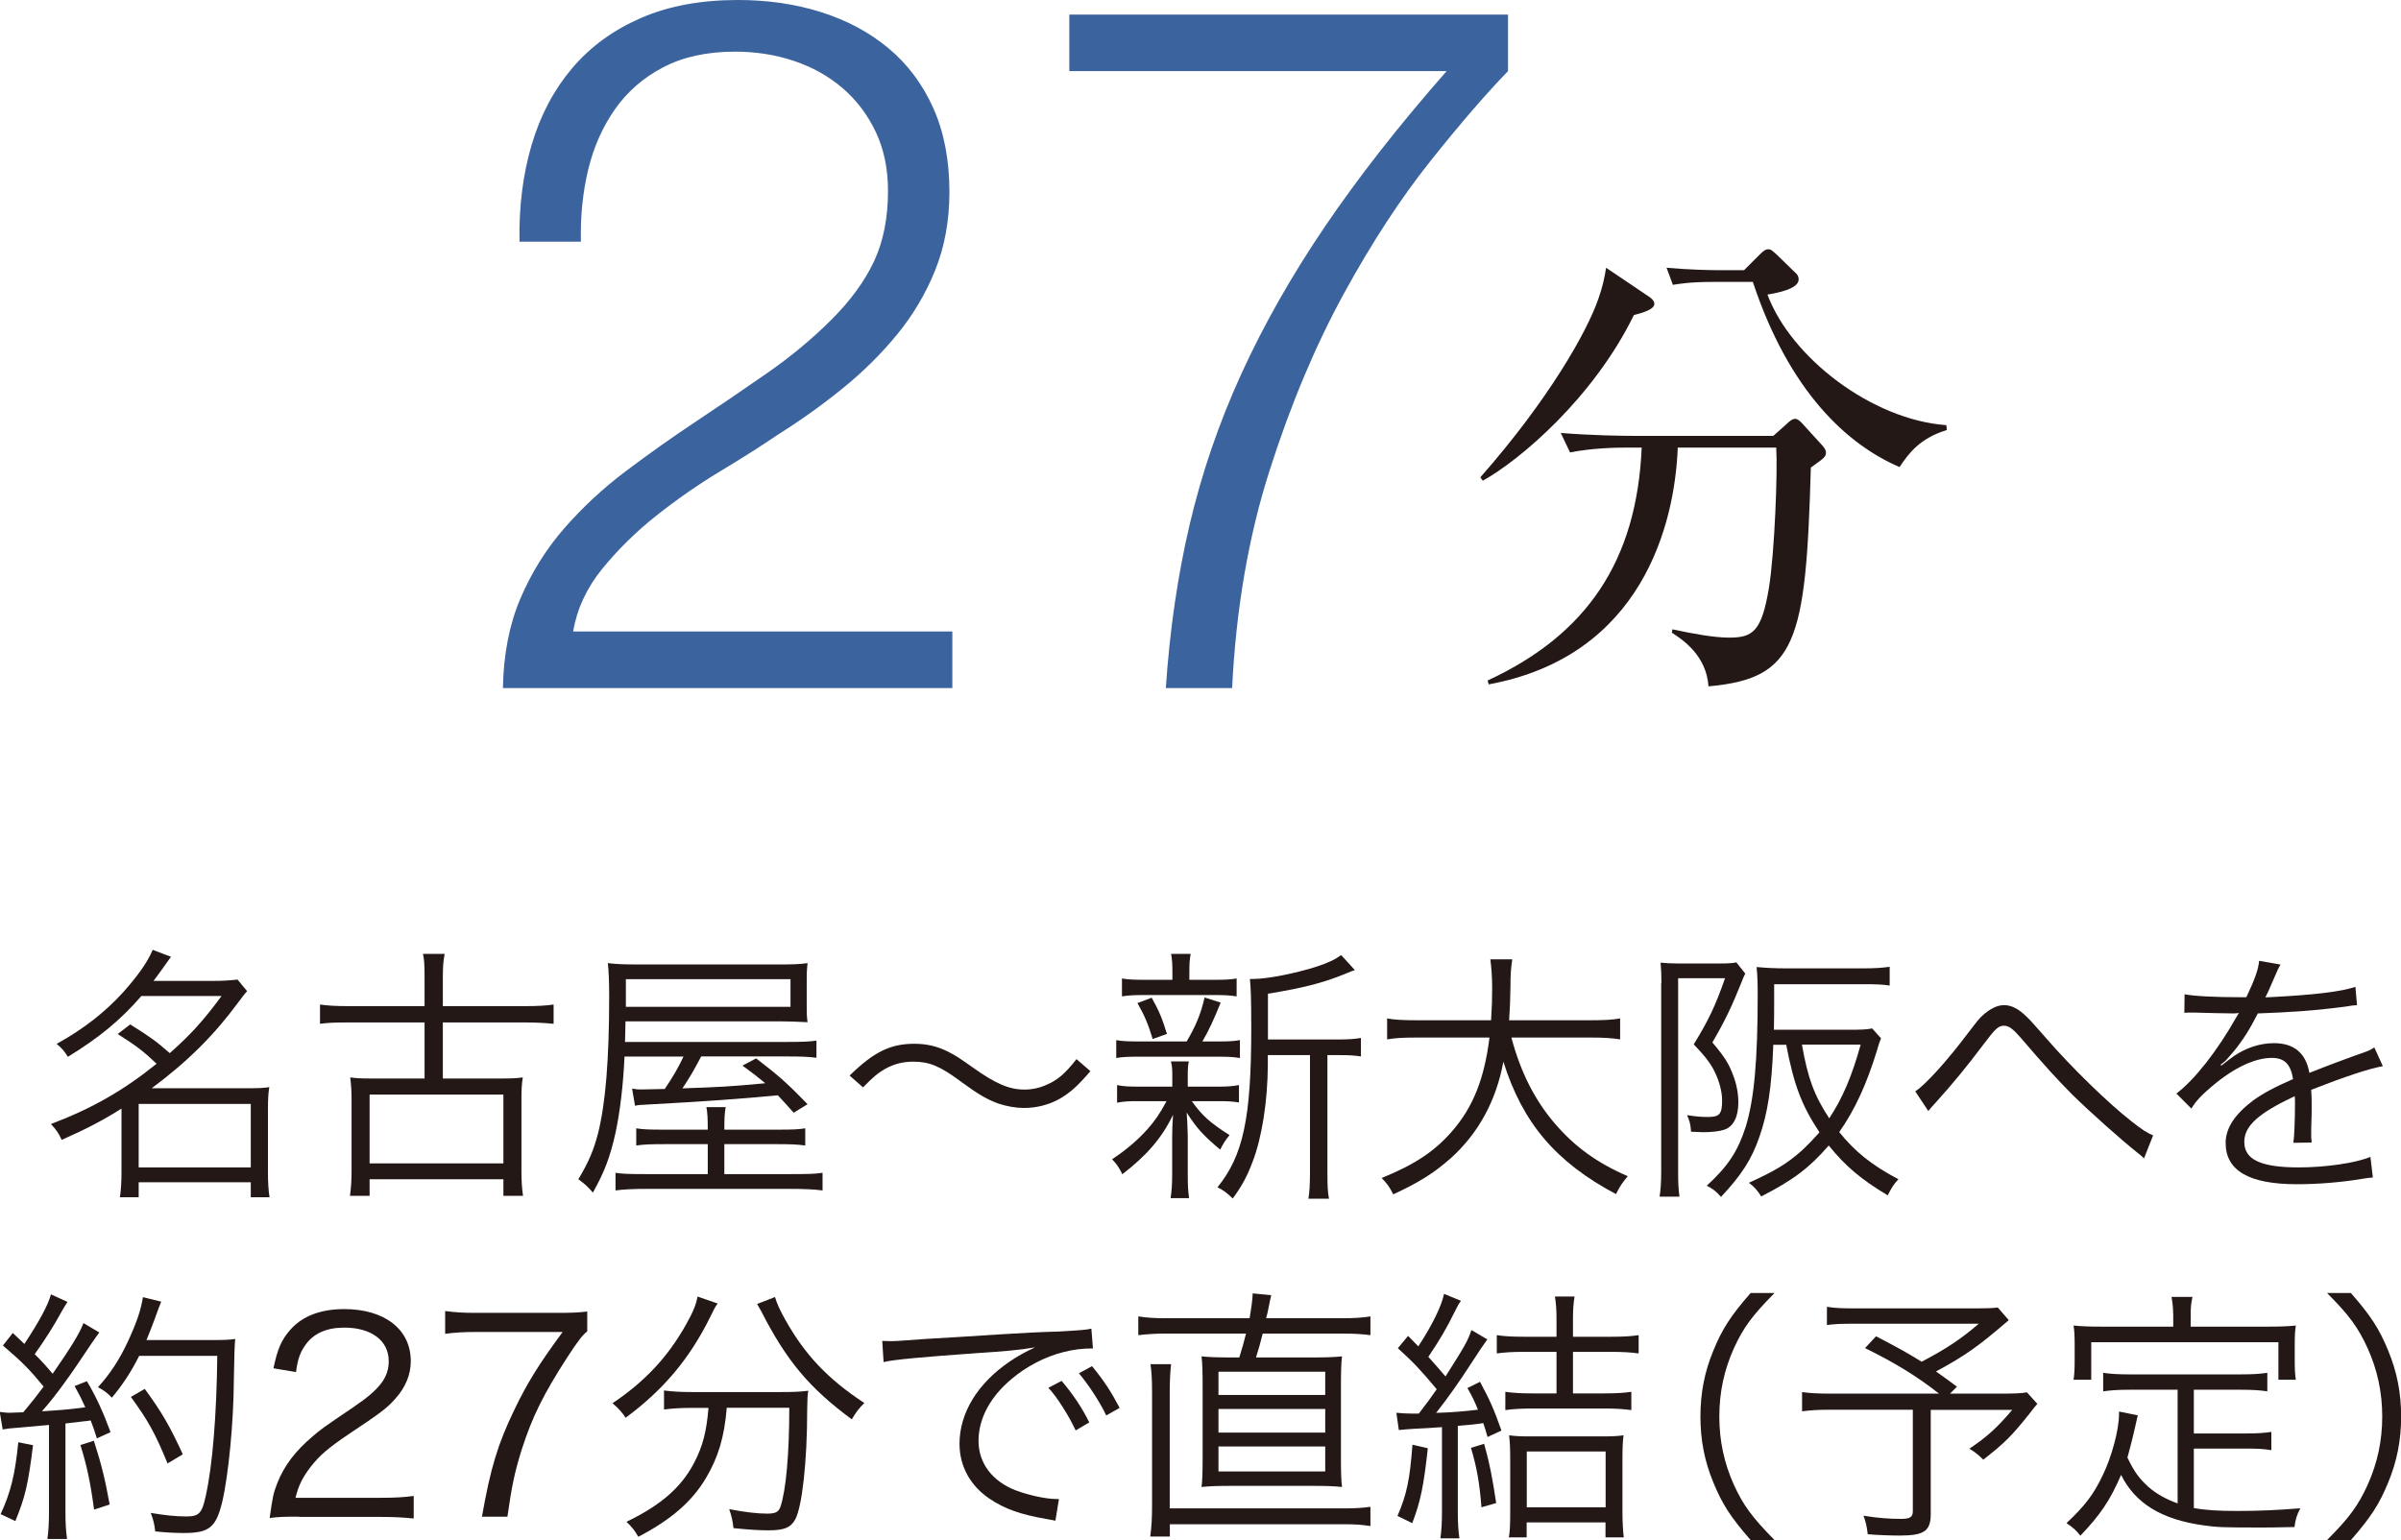
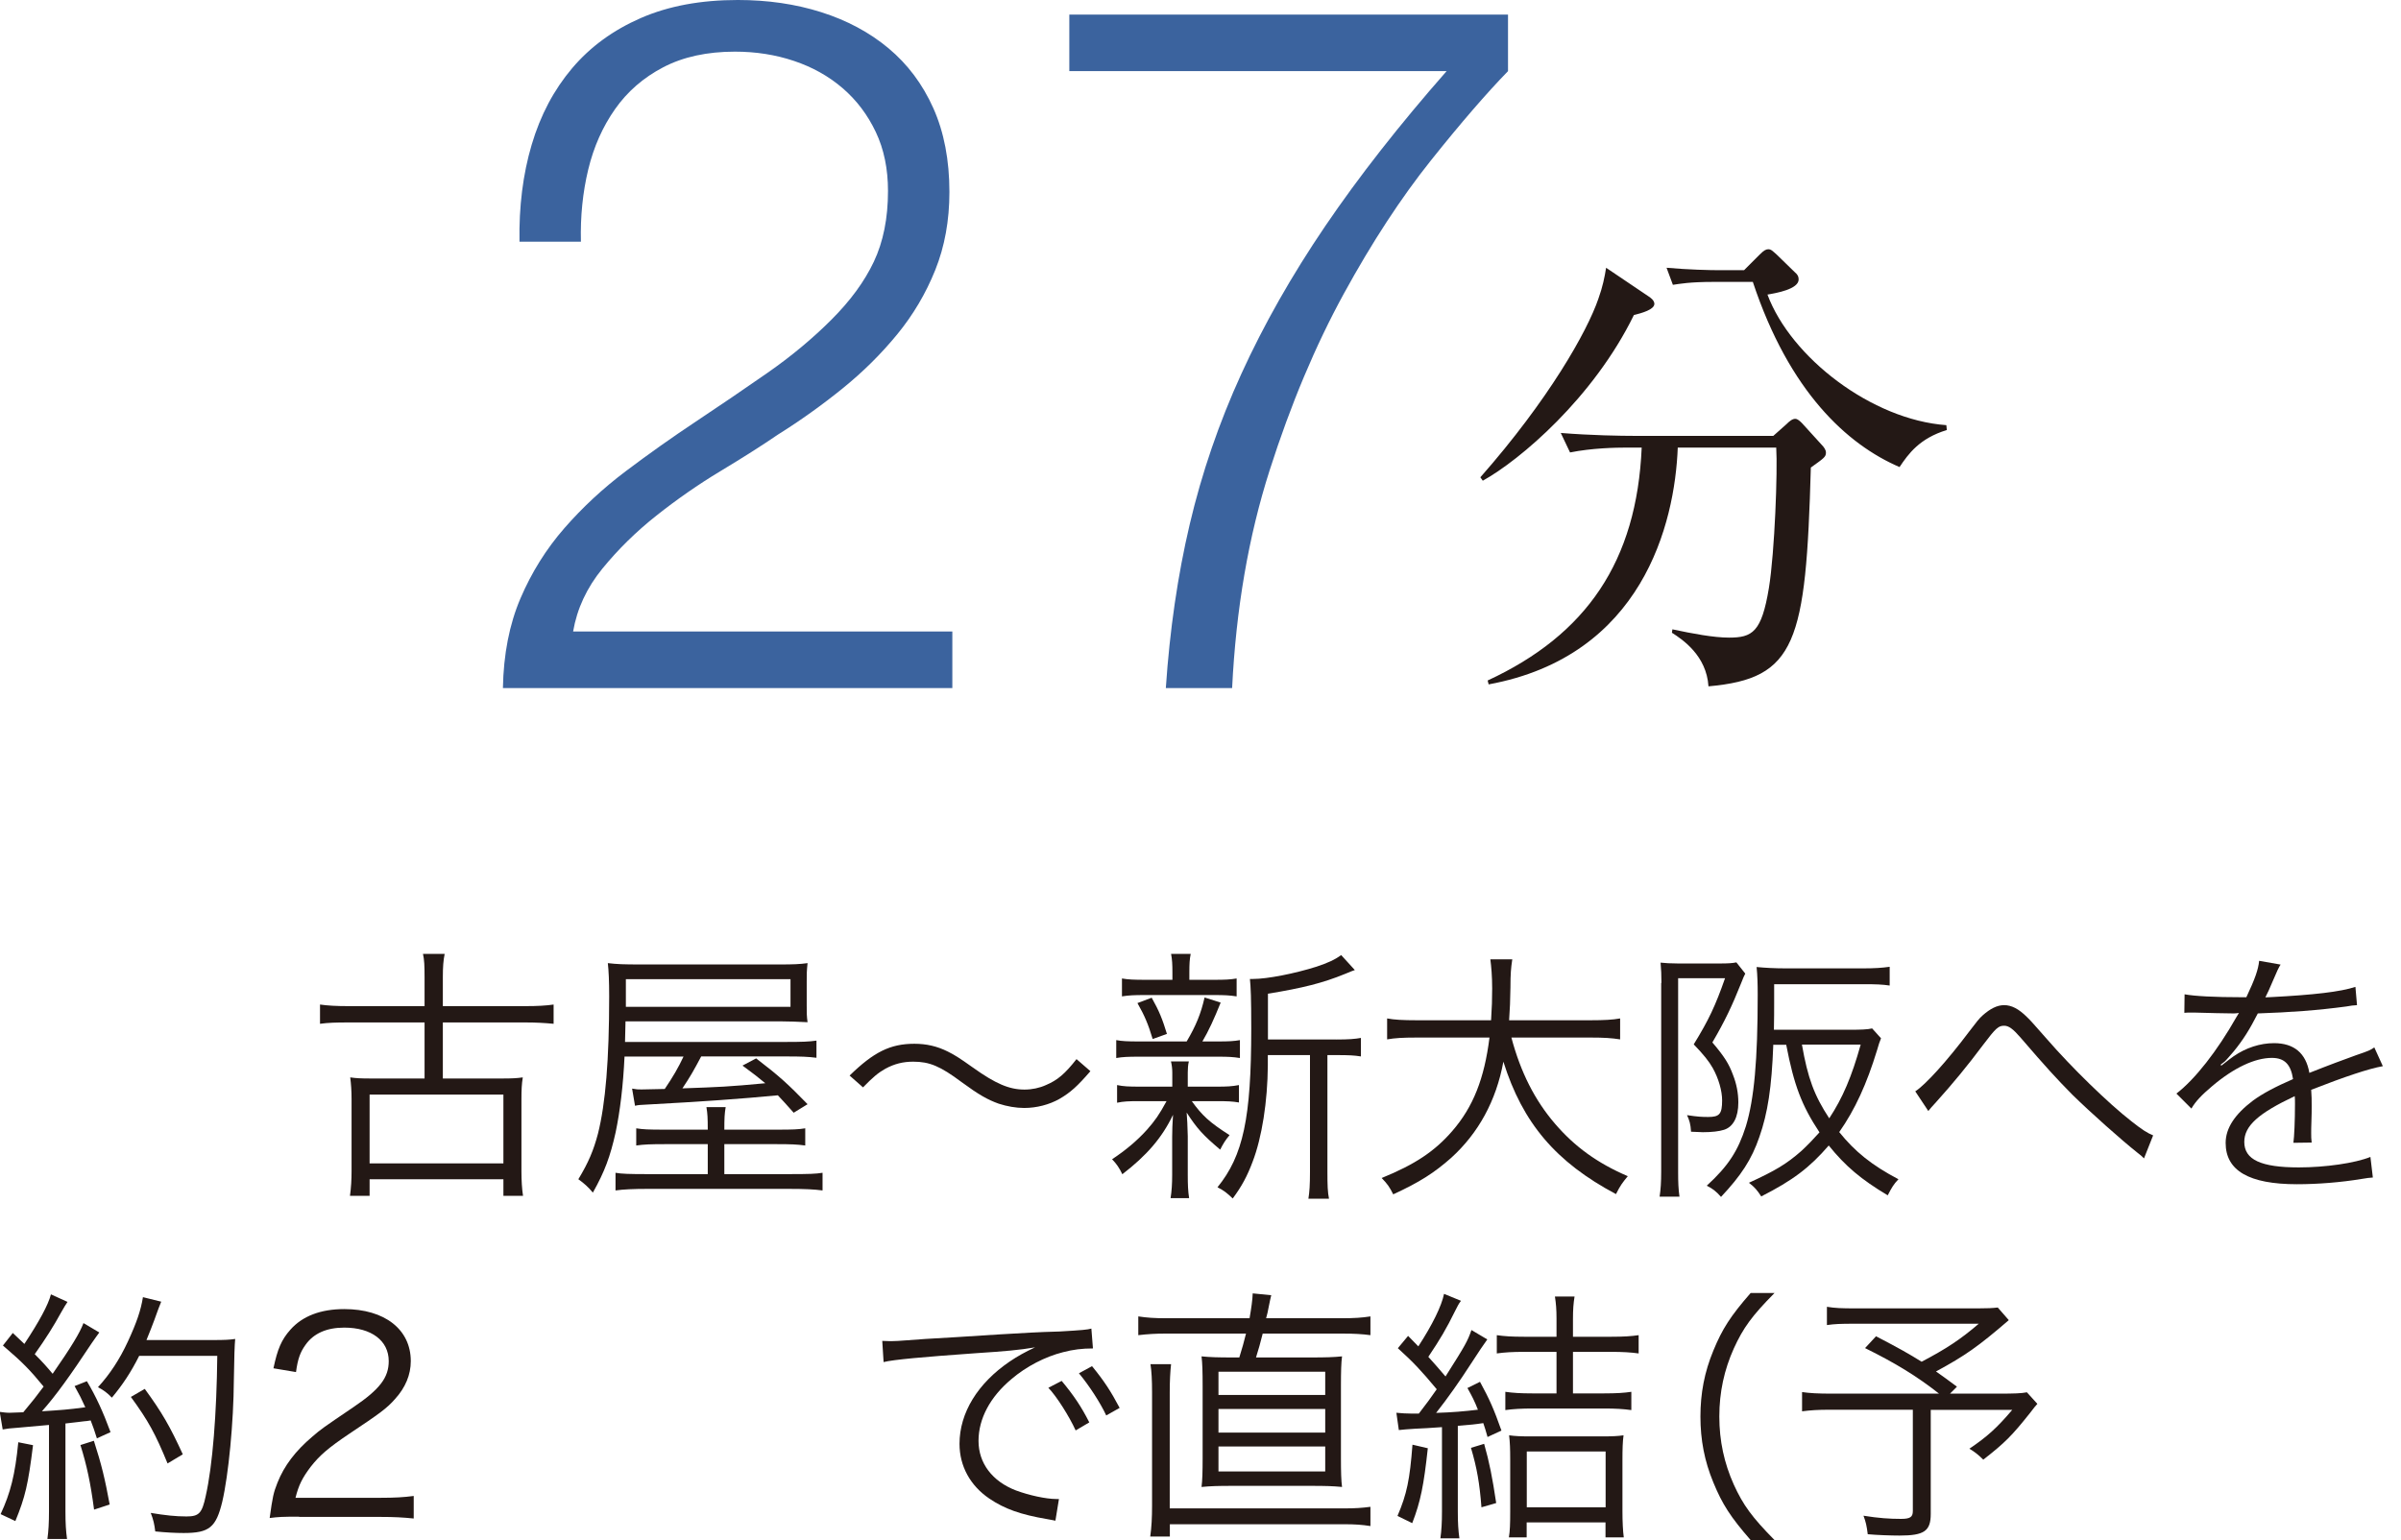
<svg xmlns="http://www.w3.org/2000/svg" id="_レイヤー_2" data-name="レイヤー_2" viewBox="0 0 197.03 126.42">
  <defs>
    <style>
      .cls-1 {
        fill: #231815;
      }

      .cls-2 {
        fill: #3b639e;
      }
    </style>
  </defs>
  <g id="text">
    <g>
      <g>
-         <path class="cls-1" d="M10.7,84.1c1.61,1.01,2.11,1.36,3.23,2.35,1.74-1.54,2.75-2.66,4.25-4.69h-6.58c-1.67,1.94-3.5,3.45-6.03,4.99-.26-.42-.46-.68-.92-1.06,2.22-1.23,3.96-2.6,5.44-4.22,1.25-1.41,2.02-2.49,2.44-3.5l1.5.57q-1.01,1.43-1.43,1.98h4.84c.86,0,1.45-.04,2.05-.11l.79.95c-.24.26-.35.42-.75.95-1.96,2.66-4.12,4.82-7.08,7.02h8.07c.7,0,1.12-.02,1.58-.09-.09.53-.11,1.06-.11,1.76v5.32c0,.68.04,1.47.13,1.96h-1.54v-1.23h-9.2v1.23h-1.54c.09-.57.13-1.36.13-1.96v-5.32c-1.5.95-2.84,1.65-4.91,2.57-.24-.53-.42-.81-.88-1.3,3.41-1.3,5.94-2.75,8.67-4.95-1.08-1.03-1.63-1.45-3.19-2.44l1.03-.79ZM11.38,95.83h9.2v-5.21h-9.2v5.21Z" />
        <path class="cls-1" d="M34.84,80.21c0-.95-.02-1.41-.13-1.91h1.78c-.11.55-.15,1.06-.15,1.91v2.38h6.8c.97,0,1.67-.04,2.29-.13v1.58c-.75-.07-1.45-.11-2.29-.11h-6.8v4.6h4.93c.75,0,1.14-.02,1.63-.09-.09.55-.11,1.06-.11,1.78v5.92c0,.75.04,1.45.13,2.02h-1.61v-1.36h-10.98v1.36h-1.61c.09-.66.13-1.32.13-2.02v-5.92c0-.68-.04-1.23-.11-1.78.48.07.88.09,1.63.09h4.47v-4.6h-6.27c-1.03,0-1.63.02-2.31.11v-1.58c.62.09,1.34.13,2.31.13h6.27v-2.38ZM30.33,95.5h10.98v-5.65h-10.98v5.65Z" />
        <path class="cls-1" d="M51.25,86.72c-.11,2.4-.37,4.51-.73,6.23-.44,1.98-.9,3.23-1.87,4.95-.33-.42-.75-.79-1.19-1.1.84-1.39,1.25-2.38,1.61-3.74.62-2.46.92-6.07.92-11.27,0-1.28-.04-2.09-.11-2.73.77.09,1.3.11,2.66.11h11.46c1.08,0,1.63-.02,2.27-.11-.07.68-.07.84-.07,1.5v1.96c0,.66,0,.9.07,1.39-.86-.04-1.5-.07-2.18-.07h-12.76l-.04,1.69h13.14c1.43,0,1.94-.02,2.57-.11v1.41c-.7-.09-1.25-.11-2.51-.11h-6.95c-.64,1.21-.92,1.69-1.54,2.62,3.1-.11,3.7-.13,6.8-.42-.57-.48-.92-.75-1.87-1.45l1.12-.59c1.87,1.43,2.6,2.09,4.22,3.76l-1.14.7c-.64-.73-.81-.9-1.3-1.43-3.04.29-6.09.51-10.91.77-.37.02-.53.02-.81.09l-.24-1.41c.37.07.48.07.77.07q.09,0,1.91-.04c.66-.97,1.12-1.76,1.54-2.66h-4.84ZM63.77,92.73c1.36,0,1.72-.02,2.31-.11v1.41c-.66-.09-1.23-.11-2.31-.11h-4.33v2.46h5.33c1.67,0,2.16-.02,2.73-.11v1.45c-.68-.09-1.43-.13-2.82-.13h-11.51c-1.19,0-2.02.04-2.66.13v-1.45c.48.09,1.17.11,2.58.11h4.99v-2.46h-3.56c-1.08,0-1.69.02-2.31.11v-1.41c.57.09.97.11,2.33.11h3.54c0-.97-.02-1.32-.11-1.85h1.58c-.09.53-.11.9-.11,1.85h4.33ZM64.87,82.65v-2.27h-13.51v2.27h13.51Z" />
        <path class="cls-1" d="M69.73,88.28c1.96-1.91,3.32-2.6,5.3-2.6.99,0,1.87.2,2.75.64.57.29.86.46,2.07,1.32,1.85,1.32,2.97,1.8,4.22,1.8.62,0,1.23-.13,1.76-.37.95-.4,1.56-.92,2.51-2.13l1.14.99c-1.06,1.23-1.65,1.76-2.53,2.27-.84.48-1.89.75-2.9.75-.68,0-1.41-.13-2.09-.35-.92-.33-1.63-.73-3.06-1.78-1.74-1.3-2.62-1.67-3.96-1.67-.84,0-1.54.18-2.27.57-.62.35-1.03.7-1.85,1.54l-1.1-.97Z" />
        <path class="cls-1" d="M93.47,90.39c-.86,0-1.28.02-1.8.13v-1.45c.51.11.95.13,1.85.13h2.68v-1.17c0-.29-.04-.64-.11-.9h1.47c-.07.26-.09.62-.09.9v1.17h2.42c.77,0,1.21-.02,1.78-.13v1.43c-.51-.09-.95-.11-1.78-.11h-2.09c.84,1.17,1.45,1.74,3.1,2.79-.35.42-.51.68-.77,1.19-1.43-1.21-1.89-1.72-2.75-3.04.04.48.07,1.12.09,1.94v3.19c0,.77.02,1.3.11,1.89h-1.52c.09-.57.13-1.17.13-1.89v-3.12c0-.53.02-1.1.07-1.83-.9,1.89-2.16,3.34-4.16,4.88-.24-.51-.48-.86-.84-1.23,1.1-.73,2.05-1.52,2.86-2.42.66-.75.99-1.21,1.61-2.35h-2.27ZM97.38,85.49c.77-1.3,1.17-2.29,1.47-3.61l1.32.42c-.53,1.32-.99,2.33-1.5,3.19h1.3c.84,0,1.28-.02,1.78-.11v1.47c-.55-.09-.99-.11-1.78-.11h-6.54c-.86,0-1.32.02-1.83.11v-1.47c.48.09.95.11,1.83.11h3.94ZM99.63,80.43c.9,0,1.32-.02,1.85-.11v1.47c-.59-.09-1.01-.11-1.87-.11h-5.63c-.92,0-1.34.02-1.91.11v-1.47c.51.09.97.11,1.94.11h2.2v-.59c0-.7-.02-1.06-.11-1.54h1.61c-.09.46-.11.81-.11,1.54v.59h2.05ZM94.59,85.29c-.37-1.23-.66-1.91-1.25-2.95l1.17-.44c.62,1.1.88,1.76,1.25,2.97l-1.17.42ZM109.66,85.33c.99,0,1.52-.04,2.02-.13v1.52c-.55-.09-1.03-.11-1.94-.11h-.81v9.59c0,1.1.02,1.65.13,2.2h-1.69c.09-.57.13-1.12.13-2.2v-9.59h-3.46v.86c-.02,2.93-.48,5.9-1.25,7.9-.44,1.17-.88,2-1.63,3.01-.46-.44-.7-.64-1.25-.92,2.11-2.6,2.77-5.68,2.77-13.03,0-2.49-.04-3.43-.11-4.07h.26c1.17,0,3.41-.44,5.21-1.01.92-.31,1.47-.55,2.02-.95l1.12,1.23c-.2.07-.22.07-.79.31-1.83.75-3.5,1.17-6.34,1.63v3.76h5.59Z" />
        <path class="cls-1" d="M124.03,85.18c.75,2.82,1.91,5.13,3.59,7.08,1.61,1.87,3.45,3.21,5.96,4.29-.44.53-.62.77-.97,1.47-4.93-2.62-7.66-5.83-9.24-10.87-.59,3.21-2.05,5.87-4.29,7.9-1.39,1.23-2.6,2-4.75,2.99-.31-.62-.48-.86-.95-1.34,2.75-1.12,4.36-2.2,5.79-3.85,1.72-1.98,2.64-4.31,3.06-7.68h-5.98c-1.17,0-1.78.04-2.42.15v-1.72c.57.11,1.3.15,2.46.15h6.07c.07-1.06.09-1.74.09-2.6,0-1.01-.07-1.8-.15-2.4h1.8c-.11.73-.15,1.21-.15,2.29-.02,1.12-.04,1.76-.11,2.71h6.67c1.12,0,1.85-.04,2.44-.15v1.72c-.7-.11-1.32-.15-2.42-.15h-6.49Z" />
        <path class="cls-1" d="M136.34,80.69c0-.64-.02-1.1-.07-1.67.35.04.84.07,1.43.07h3.43c.66,0,1.01-.02,1.36-.09l.73.92c-.11.2-.15.31-.35.81-.73,1.83-1.32,3.08-2.35,4.84.99,1.17,1.36,1.76,1.69,2.66.29.73.44,1.5.44,2.27,0,1.21-.42,2-1.17,2.24-.4.13-1.01.2-1.74.2q-.22,0-.97-.04c-.04-.64-.13-.92-.33-1.36.86.13,1.21.15,1.74.15.92,0,1.14-.24,1.14-1.36,0-.79-.29-1.8-.77-2.66-.31-.55-.75-1.1-1.56-1.94,1.23-2,1.78-3.17,2.57-5.43h-3.85v15.97c0,.75.02,1.34.11,1.96h-1.63c.09-.59.13-1.19.13-2.07v-15.47ZM145.52,85.75c-.13,3.52-.46,5.63-1.14,7.57-.64,1.87-1.5,3.17-3.15,4.93-.42-.48-.7-.68-1.17-.92,1.76-1.61,2.57-2.86,3.21-4.88.68-2.24.97-5.41.97-10.8,0-.86-.02-1.58-.09-2.27.73.07,1.52.11,2.38.11h6.38c.92,0,1.54-.04,2.16-.13v1.54c-.59-.09-1.14-.11-2.11-.11h-7.37v1.54c0,.66,0,1.21-.02,2.2h6.23c.9,0,1.45-.02,1.83-.11l.73.81c-.11.26-.2.53-.33.99-.84,2.75-1.8,4.86-3.1,6.71,1.3,1.61,2.66,2.71,4.86,3.87-.4.42-.55.68-.88,1.32-2.18-1.3-3.48-2.4-4.84-4.09-1.58,1.83-2.95,2.86-5.54,4.18-.33-.51-.55-.77-1.01-1.12,2.16-.99,3.08-1.54,4.29-2.6.55-.51.99-.97,1.5-1.54-1.47-2.22-2.09-3.87-2.73-7.19h-1.03ZM147.87,85.75c.48,2.75,1.01,4.18,2.24,6.05,1.1-1.67,1.85-3.43,2.58-6.05h-4.82Z" />
        <path class="cls-1" d="M157.18,89.58c.84-.55,2.58-2.46,4.42-4.91.64-.84.81-1.06,1.1-1.32.62-.55,1.19-.84,1.76-.84.62,0,1.21.31,1.89.99.22.2.59.62,1.61,1.78,2.02,2.33,5.04,5.28,6.97,6.78.84.66,1.28.95,1.76,1.14l-.75,1.89c-.2-.2-.24-.24-.53-.46-1.36-1.08-3.87-3.32-5.35-4.77-1.3-1.32-2.13-2.22-4.27-4.71-.59-.68-.95-.95-1.32-.95-.48,0-.68.18-1.74,1.58-1.3,1.74-2.44,3.12-3.85,4.69-.4.44-.44.48-.64.73l-1.08-1.63Z" />
        <path class="cls-1" d="M184.33,81.88c.73-1.54.99-2.31,1.06-3.01l1.76.31q-.2.29-.57,1.19c-.29.7-.57,1.3-.68,1.5q.26-.02.46-.02c3.52-.18,5.72-.44,6.93-.84l.13,1.5c-.35.02-.48.04-.88.11-2.29.31-4.6.48-7.26.57-.66,1.3-1.21,2.18-1.98,3.12-.22.26-.66.77-.75.84-.15.11-.26.2-.29.22,0,.02-.02.02-.02.02v.02s.02.04.04.07q.79-.62,1.01-.77c1.01-.7,2.18-1.08,3.32-1.08,1.63,0,2.62.81,2.9,2.44,1.61-.64,2.86-1.1,3.83-1.45,1.08-.37,1.14-.4,1.5-.64l.7,1.54c-1.14.2-3.12.86-5.88,1.94.04.57.04.79.04,1.34,0,.29,0,.77-.02,1.21-.02.48-.02.79-.02.99,0,.31,0,.48.04.79l-1.5.02c.07-.48.13-1.83.13-3.17,0-.35,0-.4-.02-.66-2.99,1.41-4.14,2.44-4.14,3.76,0,1.45,1.36,2.09,4.47,2.09,2.18,0,4.62-.35,5.88-.86l.2,1.69c-.33.02-.44.04-.88.11-1.74.29-3.65.44-5.35.44-3.94,0-5.85-1.12-5.85-3.39,0-1.21.75-2.35,2.25-3.48.75-.55,1.8-1.12,3.28-1.76-.18-1.21-.7-1.74-1.74-1.74-1.39,0-3.12.81-4.91,2.33-.86.73-1.34,1.23-1.69,1.83l-1.23-1.23c1.52-1.17,3.34-3.48,4.93-6.29q.07-.11.2-.33c-.09.02-.31.04-.42.04-.35,0-2.42-.04-3.23-.07h-.35c-.2,0-.24,0-.48.02l.02-1.52c.79.15,2.46.24,4.71.24h.35Z" />
        <path class="cls-1" d="M0,115.9c.33.04.48.07.79.07.11,0,.77-.02,1.12-.04.81-.97,1.03-1.25,1.67-2.11-1.12-1.36-1.69-1.96-3.34-3.37l.81-1.03c.48.46.59.55.95.9,1.21-1.83,1.96-3.21,2.18-4.07l1.36.62c-.15.22-.26.4-.51.84-.64,1.17-1.28,2.18-2.18,3.45.66.66,1.01,1.06,1.47,1.61,1.5-2.16,2.24-3.37,2.53-4.16l1.3.77c-.2.26-.33.46-.64.9-1.76,2.66-2.93,4.29-4.07,5.57,1.65-.11,2.05-.13,3.56-.33-.33-.73-.44-.95-.88-1.74l1.01-.4c.75,1.25,1.34,2.55,1.94,4.18l-1.12.51c-.22-.7-.29-.9-.51-1.47-.24.04-.44.07-.55.07-.18.02-.68.09-1.52.18v7.24c0,.95.04,1.58.13,2.24h-1.61c.09-.64.13-1.34.13-2.27v-7.09q-1.63.15-2.46.22c-.88.07-.9.07-1.34.15l-.24-1.43ZM2.71,118.63c-.4,3.23-.64,4.25-1.45,6.23l-1.21-.57c.81-1.74,1.19-3.23,1.45-5.9l1.21.24ZM7.7,118.26c.64,1.98.92,3.17,1.3,5.24l-1.28.42c-.29-2.18-.59-3.61-1.12-5.3l1.1-.35ZM11.42,111.3c-.66,1.32-1.36,2.38-2.24,3.43-.35-.37-.68-.62-1.14-.86.99-1.08,1.78-2.29,2.46-3.76.73-1.58,1.06-2.57,1.23-3.63l1.5.37q-.18.42-.57,1.52c-.18.48-.35.92-.64,1.63h5.5c.88,0,1.32-.02,1.78-.09q-.07.64-.11,3.39c-.02,3.45-.44,7.79-.95,9.97-.51,2.11-1.06,2.57-3.17,2.57-.64,0-1.45-.04-2.33-.13-.07-.59-.15-.95-.37-1.52,1.21.2,2.05.29,2.93.29,1.03,0,1.28-.26,1.58-1.67.57-2.51.9-6.78.95-11.51h-6.4ZM13.75,120.13c-1.01-2.46-1.58-3.5-3.01-5.46l1.14-.66c1.43,1.96,2.07,3.08,3.12,5.37l-1.25.75Z" />
        <path class="cls-1" d="M24.55,124.5c-1.39,0-1.72.02-2.42.11.24-1.74.31-2.07.64-2.9.55-1.39,1.47-2.6,2.86-3.78.77-.66.81-.68,3.37-2.42,2.18-1.47,2.9-2.44,2.9-3.78,0-1.67-1.41-2.75-3.65-2.75-1.45,0-2.53.48-3.19,1.43-.42.59-.62,1.12-.77,2.22l-1.85-.31c.33-1.58.66-2.35,1.39-3.17.99-1.12,2.49-1.69,4.42-1.69,3.32,0,5.46,1.67,5.46,4.27,0,1.12-.44,2.18-1.3,3.12-.66.75-1.23,1.17-3.74,2.84-1.74,1.17-2.44,1.78-3.17,2.71-.68.9-.99,1.5-1.25,2.55h7.02c1.1,0,1.85-.04,2.68-.15v1.85c-.88-.09-1.61-.13-2.71-.13h-6.69Z" />
-         <path class="cls-1" d="M48.2,109.28c-.4.31-.77.79-1.63,2.11-1.98,3.06-2.9,4.93-3.76,7.61-.57,1.83-.81,2.95-1.17,5.5h-2.09c.7-3.98,1.3-5.96,2.66-8.78,1.06-2.2,2-3.72,3.96-6.38h-7.15c-1.03,0-1.65.04-2.49.15v-1.87c.86.11,1.45.15,2.51.15h6.6c1.3,0,1.78-.02,2.55-.11v1.61Z" />
-         <path class="cls-1" d="M58.89,107.01c-.2.26-.29.44-.62,1.12-1.69,3.41-3.83,5.96-6.93,8.25-.29-.44-.57-.77-1.08-1.19,2.66-1.78,4.55-3.81,6.03-6.45.55-.97.84-1.65.95-2.31l1.65.57ZM56.76,115.57c-.84,0-1.58.04-2.27.13v-1.56c.64.09,1.39.13,2.29.13h7.24c1.01,0,1.67-.02,2.31-.11-.07.4-.07.57-.09,1.56,0,4.27-.42,7.99-.99,9.02-.37.66-.9.88-2.18.88-.73,0-1.5-.04-2.88-.18-.07-.59-.13-.92-.35-1.56,1.21.24,2.31.37,3.1.37.7,0,.95-.13,1.1-.55.46-1.34.73-4.33.73-8.14h-5.13c-.2,2.42-.7,4.07-1.72,5.79-1.14,1.91-2.86,3.41-5.54,4.8-.29-.51-.51-.79-.97-1.23,2.82-1.36,4.49-2.82,5.54-4.82.73-1.39,1.03-2.6,1.19-4.53h-1.39ZM63.6,106.48c.18.57.37,1.01.84,1.85,1.61,2.88,3.48,4.86,6.49,6.84-.42.4-.7.77-1.03,1.34-3.48-2.57-5.35-4.8-7.42-8.85-.11-.2-.24-.44-.35-.62l1.47-.57Z" />
        <path class="cls-1" d="M72.4,110.07c.42.02.64.02.79.02.31,0,.57-.02,1.25-.07,1.23-.09,1.36-.11,4.07-.26l3.46-.22c2.71-.15,2.99-.18,3.72-.2l1.25-.04c1.89-.11,2.31-.15,2.62-.24l.13,1.63c-.88,0-1.63.09-2.46.31-1.47.37-3.01,1.17-4.22,2.2-1.76,1.47-2.71,3.26-2.71,5.08s1.12,3.32,3.08,4.07c1.08.4,2.46.7,3.3.7h.22l-.29,1.78c-.24-.04-.29-.07-.68-.13-2.18-.37-3.5-.84-4.75-1.69-1.56-1.06-2.44-2.66-2.44-4.49,0-2.55,1.5-4.97,4.11-6.75.68-.46,1.25-.77,2.09-1.17-1.25.22-2.53.33-4.84.48-4.38.31-6.8.53-7.59.73l-.11-1.74ZM87.12,113.35c.99,1.19,1.61,2.11,2.27,3.41l-1.12.66c-.53-1.17-1.58-2.82-2.24-3.5l1.1-.57ZM89.61,112.14c.99,1.21,1.54,2.05,2.27,3.43l-1.1.62c-.48-1.03-1.39-2.44-2.24-3.46l1.08-.59Z" />
        <path class="cls-1" d="M102.54,108.22c.15-.88.24-1.5.26-2.05l1.52.15c-.07.29-.11.46-.24,1.12-.04.26-.07.33-.18.77h6.23c1.01,0,1.63-.04,2.33-.15v1.54c-.68-.09-1.32-.13-2.33-.13h-6.51c-.24.92-.29,1.14-.55,1.96h4.53c1.19,0,1.85-.02,2.53-.09-.07.53-.09,1.23-.09,2.44v5.9c0,1.14.02,1.85.09,2.38-.75-.07-1.3-.09-2.53-.09h-6.49c-1.19,0-1.78.02-2.51.09.07-.53.09-1.28.09-2.38v-5.9c0-1.17-.02-1.89-.09-2.44.68.07,1.34.09,2.53.09h.57c.24-.79.37-1.21.55-1.96h-6.6c-.79,0-1.47.04-2.24.13v-1.54c.73.11,1.32.15,2.27.15h6.86ZM110.33,123.82c.88,0,1.45-.04,2.13-.13v1.58c-.7-.11-1.25-.15-2.2-.15h-14.26v1.01h-1.61c.11-.77.15-1.56.15-2.55v-9.29c0-.99-.04-1.74-.13-2.31h1.69c-.07.62-.11,1.41-.11,2.31v9.53h14.32ZM99.99,114.51h8.76v-1.91h-8.76v1.91ZM99.99,117.6h8.76v-1.94h-8.76v1.94ZM99.99,120.79h8.76v-2.05h-8.76v2.05Z" />
        <path class="cls-1" d="M114.58,115.97c.42.04.86.07,1.32.07h.53c.68-.88.97-1.28,1.47-2-1.28-1.54-1.92-2.22-3.19-3.37l.84-1.01c.42.42.57.59.84.86,1.17-1.8,1.91-3.32,2.11-4.31l1.39.57c-.2.26-.26.4-.46.79-.77,1.56-1.23,2.33-2.22,3.81q.68.75,1.41,1.61c1.65-2.6,1.8-2.88,2.13-3.81l1.3.77q-.38.51-1.45,2.16c-.75,1.17-1.83,2.71-2.75,3.87,1.34-.04,2.33-.13,3.43-.26-.29-.73-.44-1.03-.86-1.78l1.03-.51c.77,1.41,1.14,2.24,1.76,4l-1.14.53c-.15-.55-.22-.75-.35-1.14-.73.11-.95.13-2.09.22v7.04c0,.97.04,1.54.13,2.2h-1.56c.09-.66.13-1.28.13-2.2v-6.93c-.95.07-1.67.11-2.2.13-.68.04-.95.07-1.34.11l-.2-1.41ZM117.17,118.87c-.33,3.04-.59,4.38-1.28,6.16l-1.21-.59c.77-1.8,1.01-2.97,1.23-5.85l1.25.29ZM121.79,118.52c.42,1.47.68,2.77.99,4.86l-1.21.35c-.15-1.96-.37-3.23-.86-4.88l1.08-.33ZM125.05,110.97c-.92,0-1.58.04-2.22.13v-1.5c.62.09,1.25.13,2.22.13h2.68v-1.52c0-.7-.04-1.21-.13-1.78h1.61c-.09.55-.13,1.06-.13,1.83v1.47h3.17c.97,0,1.61-.04,2.22-.13v1.5c-.62-.09-1.36-.13-2.22-.13h-3.17v3.41h2.57c.97,0,1.63-.04,2.22-.13v1.5c-.64-.09-1.3-.13-2.2-.13h-5.94c-.84,0-1.58.04-2.2.13v-1.5c.62.09,1.25.13,2.2.13h2v-3.41h-2.68ZM125.29,126.2h-1.47c.09-.51.11-1.1.11-2.09v-4.29c0-.92-.02-1.39-.09-2,.48.07,1.01.09,1.69.09h5.94c.81,0,1.3-.02,1.76-.09-.07.53-.09,1.08-.09,2.05v4.2c0,.84.04,1.63.11,2.13h-1.5v-1.23h-6.47v1.23ZM125.29,123.73h6.47v-4.58h-6.47v4.58Z" />
        <path class="cls-1" d="M143.66,126.42c-1.65-1.89-2.33-2.95-3.06-4.73-.73-1.76-1.06-3.5-1.06-5.41s.33-3.65,1.06-5.41c.73-1.78,1.41-2.84,3.06-4.73h1.96c-1.85,1.87-2.57,2.86-3.34,4.55-.79,1.76-1.19,3.59-1.19,5.59s.4,3.83,1.19,5.59c.77,1.69,1.5,2.68,3.34,4.55h-1.96Z" />
        <path class="cls-1" d="M164.83,108.38c-2.51,2.16-3.56,2.9-5.96,4.2.62.44.88.62,1.72,1.25l-.57.57h3.98c1.32,0,1.87-.02,2.33-.11l.86.95c-.09.09-.35.4-.59.73-1.52,1.91-2.07,2.46-3.85,3.85-.4-.4-.7-.64-1.14-.9,1.47-.99,2.27-1.72,3.52-3.19h-6.69v8.54c0,1.41-.53,1.78-2.57,1.78-.68,0-1.85-.04-2.6-.11-.09-.7-.15-.99-.35-1.52,1.25.2,2.13.26,3.08.26.75,0,.97-.15.97-.64v-8.32h-6.82c-.97,0-1.56.04-2.27.13v-1.58c.62.09,1.28.13,2.44.13h8.8c-1.76-1.39-3.54-2.49-6.07-3.74l.9-.97c1.94,1.01,2.68,1.43,3.74,2.09,2.02-1.06,3.19-1.83,4.69-3.12h-10.19c-1.17,0-1.63.02-2.27.11v-1.5c.66.11,1.23.13,2.31.13h10.08c.81,0,1.17-.02,1.63-.07l.9,1.03Z" />
-         <path class="cls-1" d="M178.66,114.08h-3.89c-.95,0-1.52.04-2.18.13v-1.52c.59.09,1.21.13,2.18.13h9.11c.97,0,1.58-.04,2.18-.13v1.52c-.62-.09-1.21-.13-2.18-.13h-3.85v3.59h4.25c.95,0,1.54-.04,2.11-.13v1.5c-.64-.11-1.21-.13-2.11-.13h-4.25v4.88c.97.18,2.02.24,3.59.24,1.78,0,3.3-.07,5.15-.22-.29.55-.4.9-.48,1.54-1.91.04-2.07.04-2.66.04-3.26,0-3.7-.02-4.82-.18-3.43-.48-5.59-1.8-6.75-4.14-.9,2.09-1.69,3.26-3.34,4.99-.38-.46-.53-.62-1.14-1.03,1.52-1.43,2.22-2.35,2.97-3.92.75-1.54,1.34-3.76,1.34-5.02v-.22l1.54.31q-.07.29-.26,1.14c-.11.53-.44,1.8-.59,2.33.57,1.19.97,1.72,1.74,2.42.64.55,1.36.97,2.38,1.34v-9.35ZM178.33,107.85c0-.51-.04-.86-.13-1.39h1.72c-.11.48-.15.88-.15,1.36v1.08h6.43c.86,0,1.5-.02,2.2-.09-.07.46-.09.88-.09,1.5v1.39c0,.66.02,1.1.09,1.56h-1.43v-3.08h-15.36v3.08h-1.45c.07-.48.09-.88.09-1.56v-1.39c0-.57-.02-1.08-.09-1.5.7.07,1.34.09,2.22.09h5.96v-1.06Z" />
-         <path class="cls-1" d="M190.96,126.42c1.85-1.85,2.57-2.86,3.34-4.55.79-1.76,1.19-3.59,1.19-5.59s-.4-3.83-1.19-5.59c-.77-1.69-1.5-2.71-3.34-4.55h1.96c1.65,1.89,2.33,2.95,3.06,4.73.73,1.76,1.06,3.5,1.06,5.41s-.33,3.65-1.06,5.41c-.73,1.78-1.41,2.84-3.06,4.73h-1.96Z" />
      </g>
      <g>
        <g>
          <path class="cls-2" d="M41.27,56.48c.05-2.77.53-5.23,1.44-7.36.91-2.13,2.11-4.05,3.6-5.76,1.49-1.71,3.17-3.27,5.04-4.68,1.87-1.41,3.79-2.77,5.76-4.08,1.97-1.31,3.93-2.64,5.88-4,1.95-1.36,3.69-2.81,5.24-4.36,1.55-1.55,2.71-3.13,3.48-4.76.77-1.63,1.16-3.56,1.16-5.8,0-1.81-.33-3.43-1-4.84-.67-1.41-1.57-2.61-2.72-3.6-1.15-.99-2.48-1.73-4-2.24-1.52-.51-3.13-.76-4.84-.76-2.29,0-4.25.43-5.88,1.28-1.63.85-2.95,2-3.96,3.44-1.01,1.44-1.75,3.09-2.2,4.96-.45,1.87-.65,3.84-.6,5.92h-5.04c-.05-2.88.28-5.53,1-7.96.72-2.43,1.83-4.52,3.32-6.28s3.37-3.13,5.64-4.12c2.27-.99,4.92-1.48,7.96-1.48,2.45,0,4.73.33,6.84,1,2.11.67,3.95,1.65,5.52,2.96,1.57,1.31,2.8,2.95,3.68,4.92.88,1.97,1.32,4.27,1.32,6.88,0,2.35-.39,4.48-1.16,6.4-.77,1.92-1.81,3.68-3.12,5.28-1.31,1.6-2.8,3.08-4.48,4.44-1.68,1.36-3.45,2.63-5.32,3.8-1.33.91-2.91,1.91-4.72,3-1.81,1.09-3.56,2.31-5.24,3.64-1.68,1.33-3.16,2.79-4.44,4.36-1.28,1.57-2.08,3.29-2.4,5.16h31.12v4.64h-36.88Z" />
          <path class="cls-2" d="M123.75,1.2v4.64c-1.76,1.81-3.87,4.25-6.32,7.32-2.45,3.07-4.84,6.72-7.16,10.96-2.32,4.24-4.35,9.07-6.08,14.48-1.73,5.41-2.76,11.37-3.08,17.88h-5.44c.32-4.75.97-9.23,1.96-13.44.99-4.21,2.4-8.33,4.24-12.36,1.84-4.03,4.13-8.07,6.88-12.12,2.75-4.05,6.07-8.29,9.96-12.72h-30.96V1.2h36Z" />
        </g>
        <path class="cls-1" d="M134.08,25.86c-3.32,6.8-9.36,11.92-12.4,13.6l-.2-.28c5.6-6.36,8.76-11.96,9.68-14.64.36-1,.52-1.8.64-2.56l3.44,2.32c.2.12.52.36.52.64,0,.48-1.04.76-1.68.92ZM148.6,38.38c-.4,14.4-1.2,17.32-8.4,17.96-.16-2.52-2.12-3.84-3-4.4l.04-.28c1.68.36,3.4.68,4.64.68,1.92,0,2.68-.44,3.28-4.08.48-2.96.72-9.64.6-11.52h-8.08c-.24,6.28-2.92,17.12-15.52,19.44l-.08-.32c8.12-3.76,12.24-9.8,12.64-19.12h-1.16c-1,0-2.92.04-4.72.4l-.76-1.6c2.48.2,4.92.24,6.12.24h11.32l1.08-.96c.24-.24.48-.44.72-.44.2,0,.4.2.56.36l1.6,1.76c.2.2.36.44.36.64,0,.36-.12.44-1.24,1.24ZM155.88,38.34c-4.28-1.84-9.04-6.16-12.04-15.2h-3.2c-2,0-2.8.16-3.36.24l-.52-1.4c1.8.16,3.56.2,4.36.2h2l1.28-1.28c.36-.36.52-.44.72-.44.24,0,.4.2.68.44l1.48,1.44c.24.2.32.36.32.6,0,.8-1.84,1.12-2.56,1.24,1.92,5.16,8.56,10.28,14.68,10.72l.04.4c-2.24.68-3.16,1.96-3.88,3.04Z" />
      </g>
    </g>
  </g>
</svg>